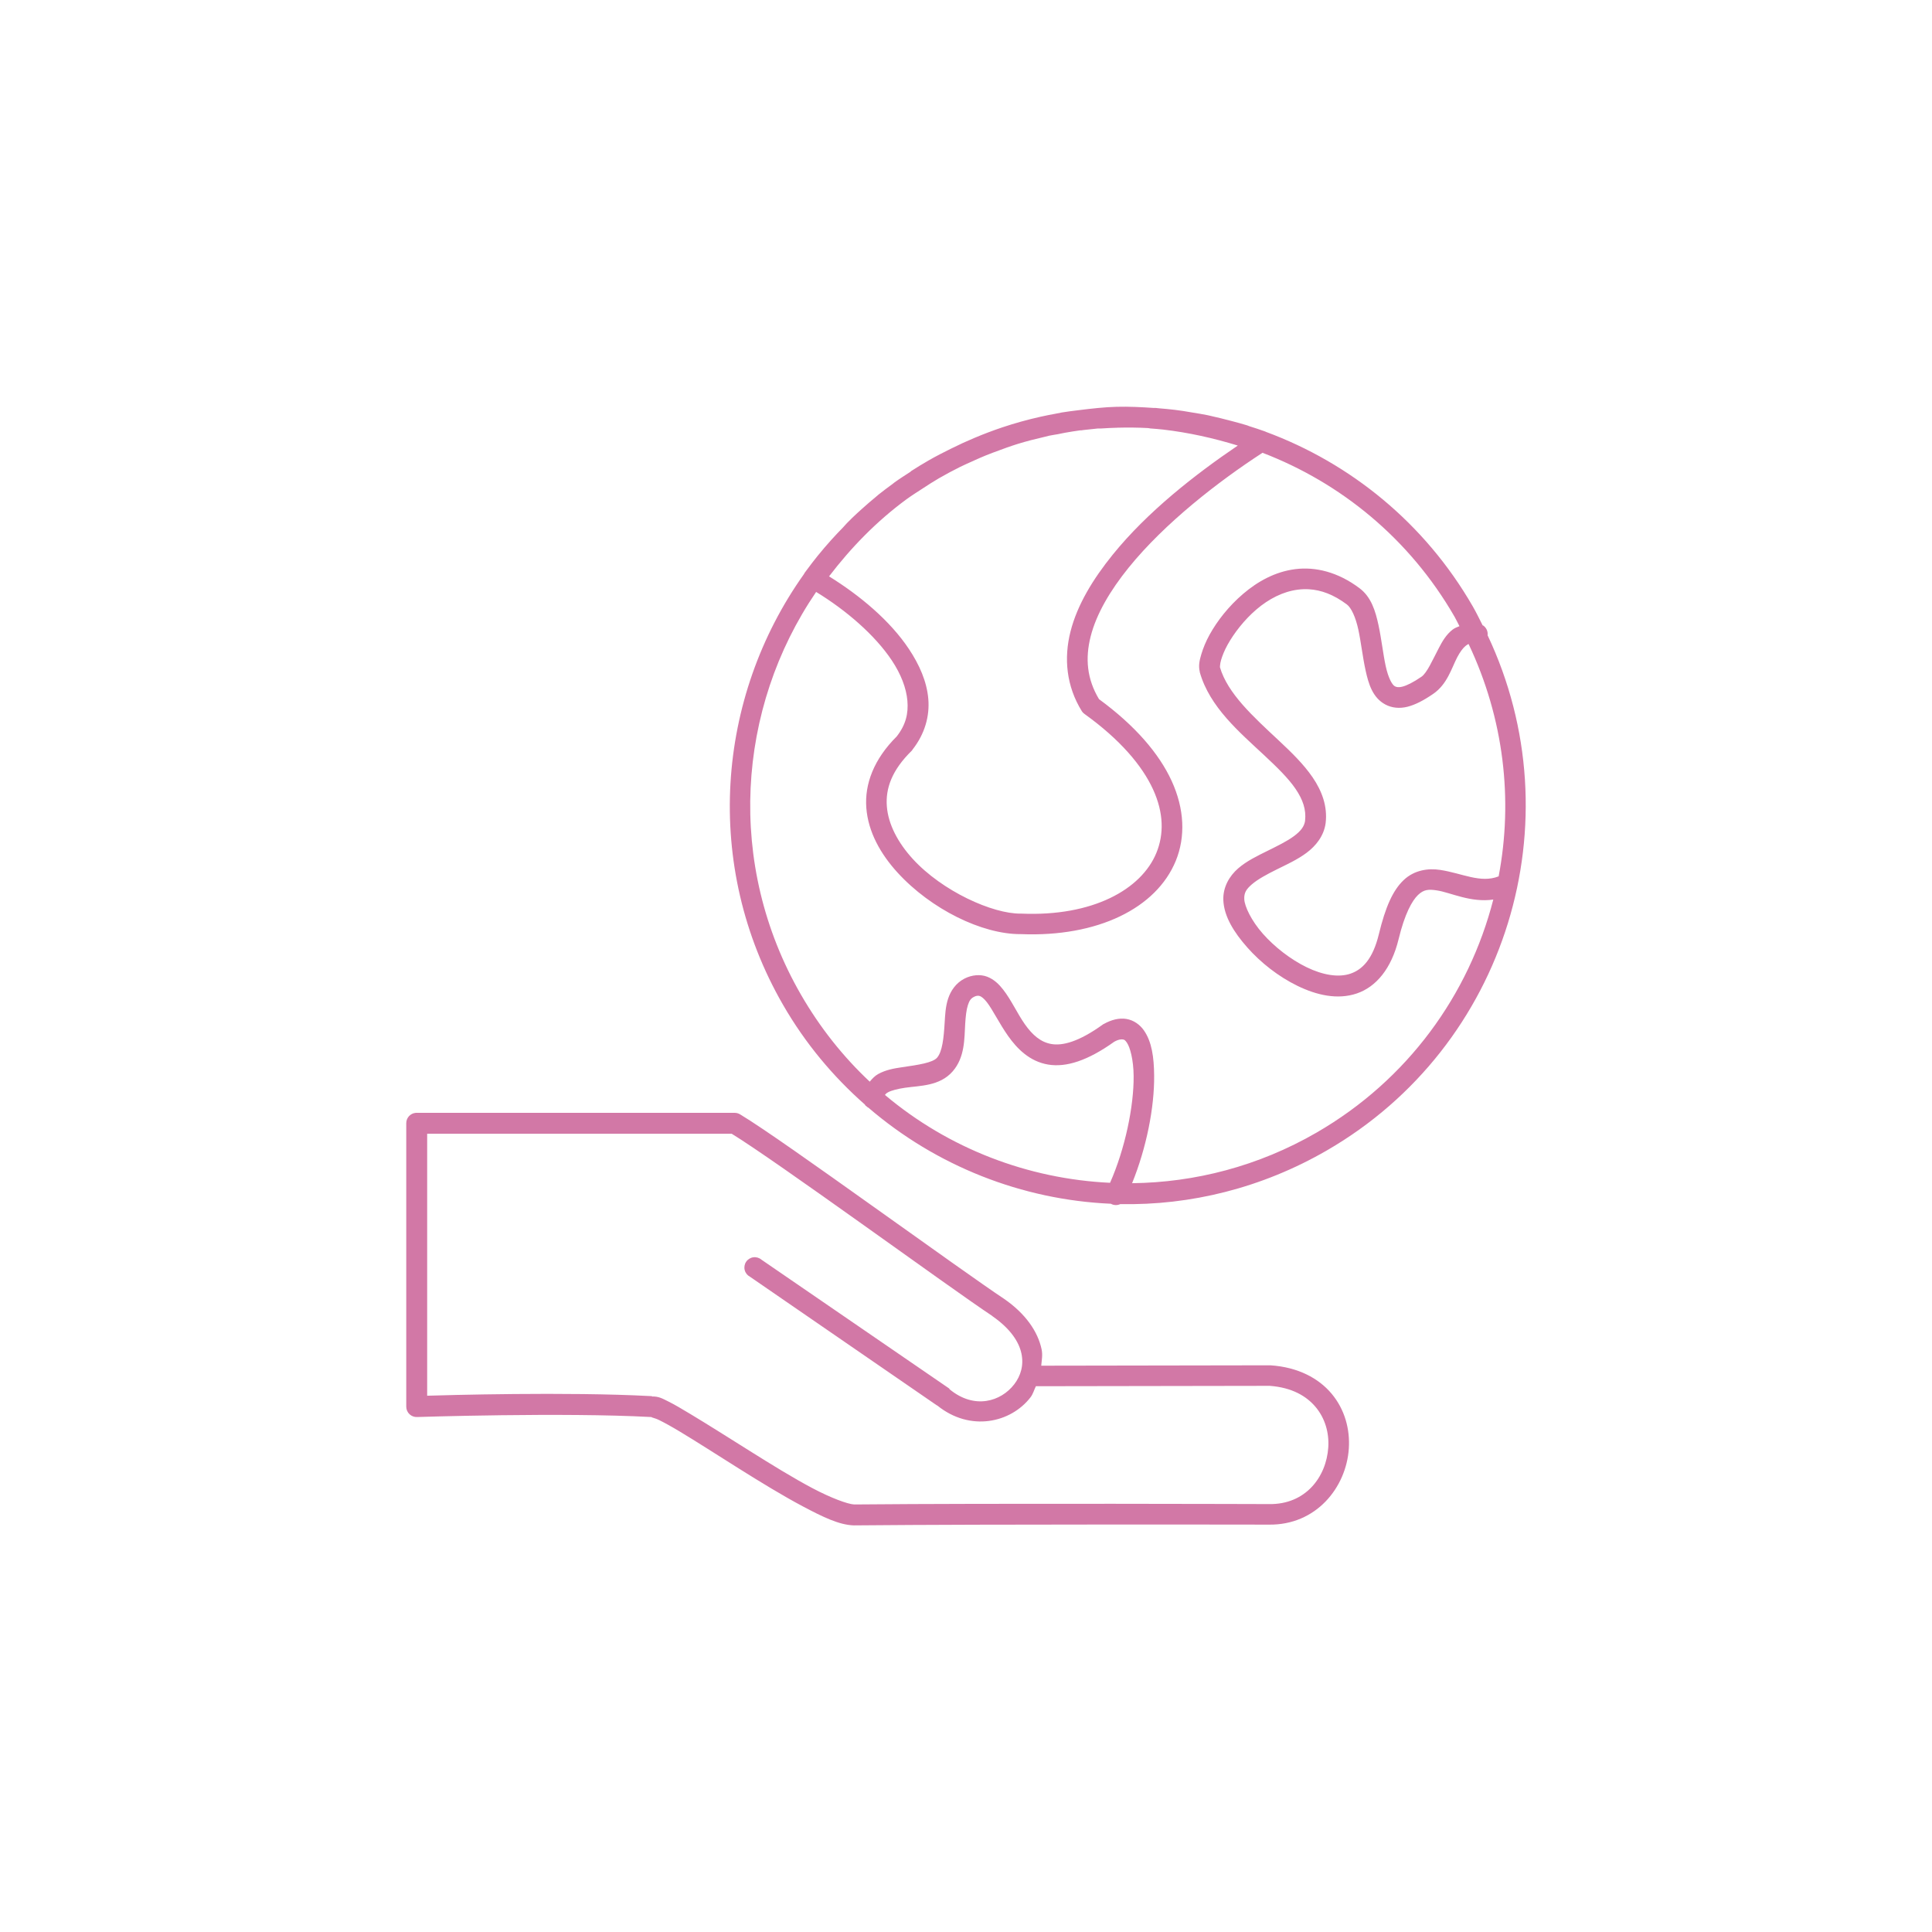
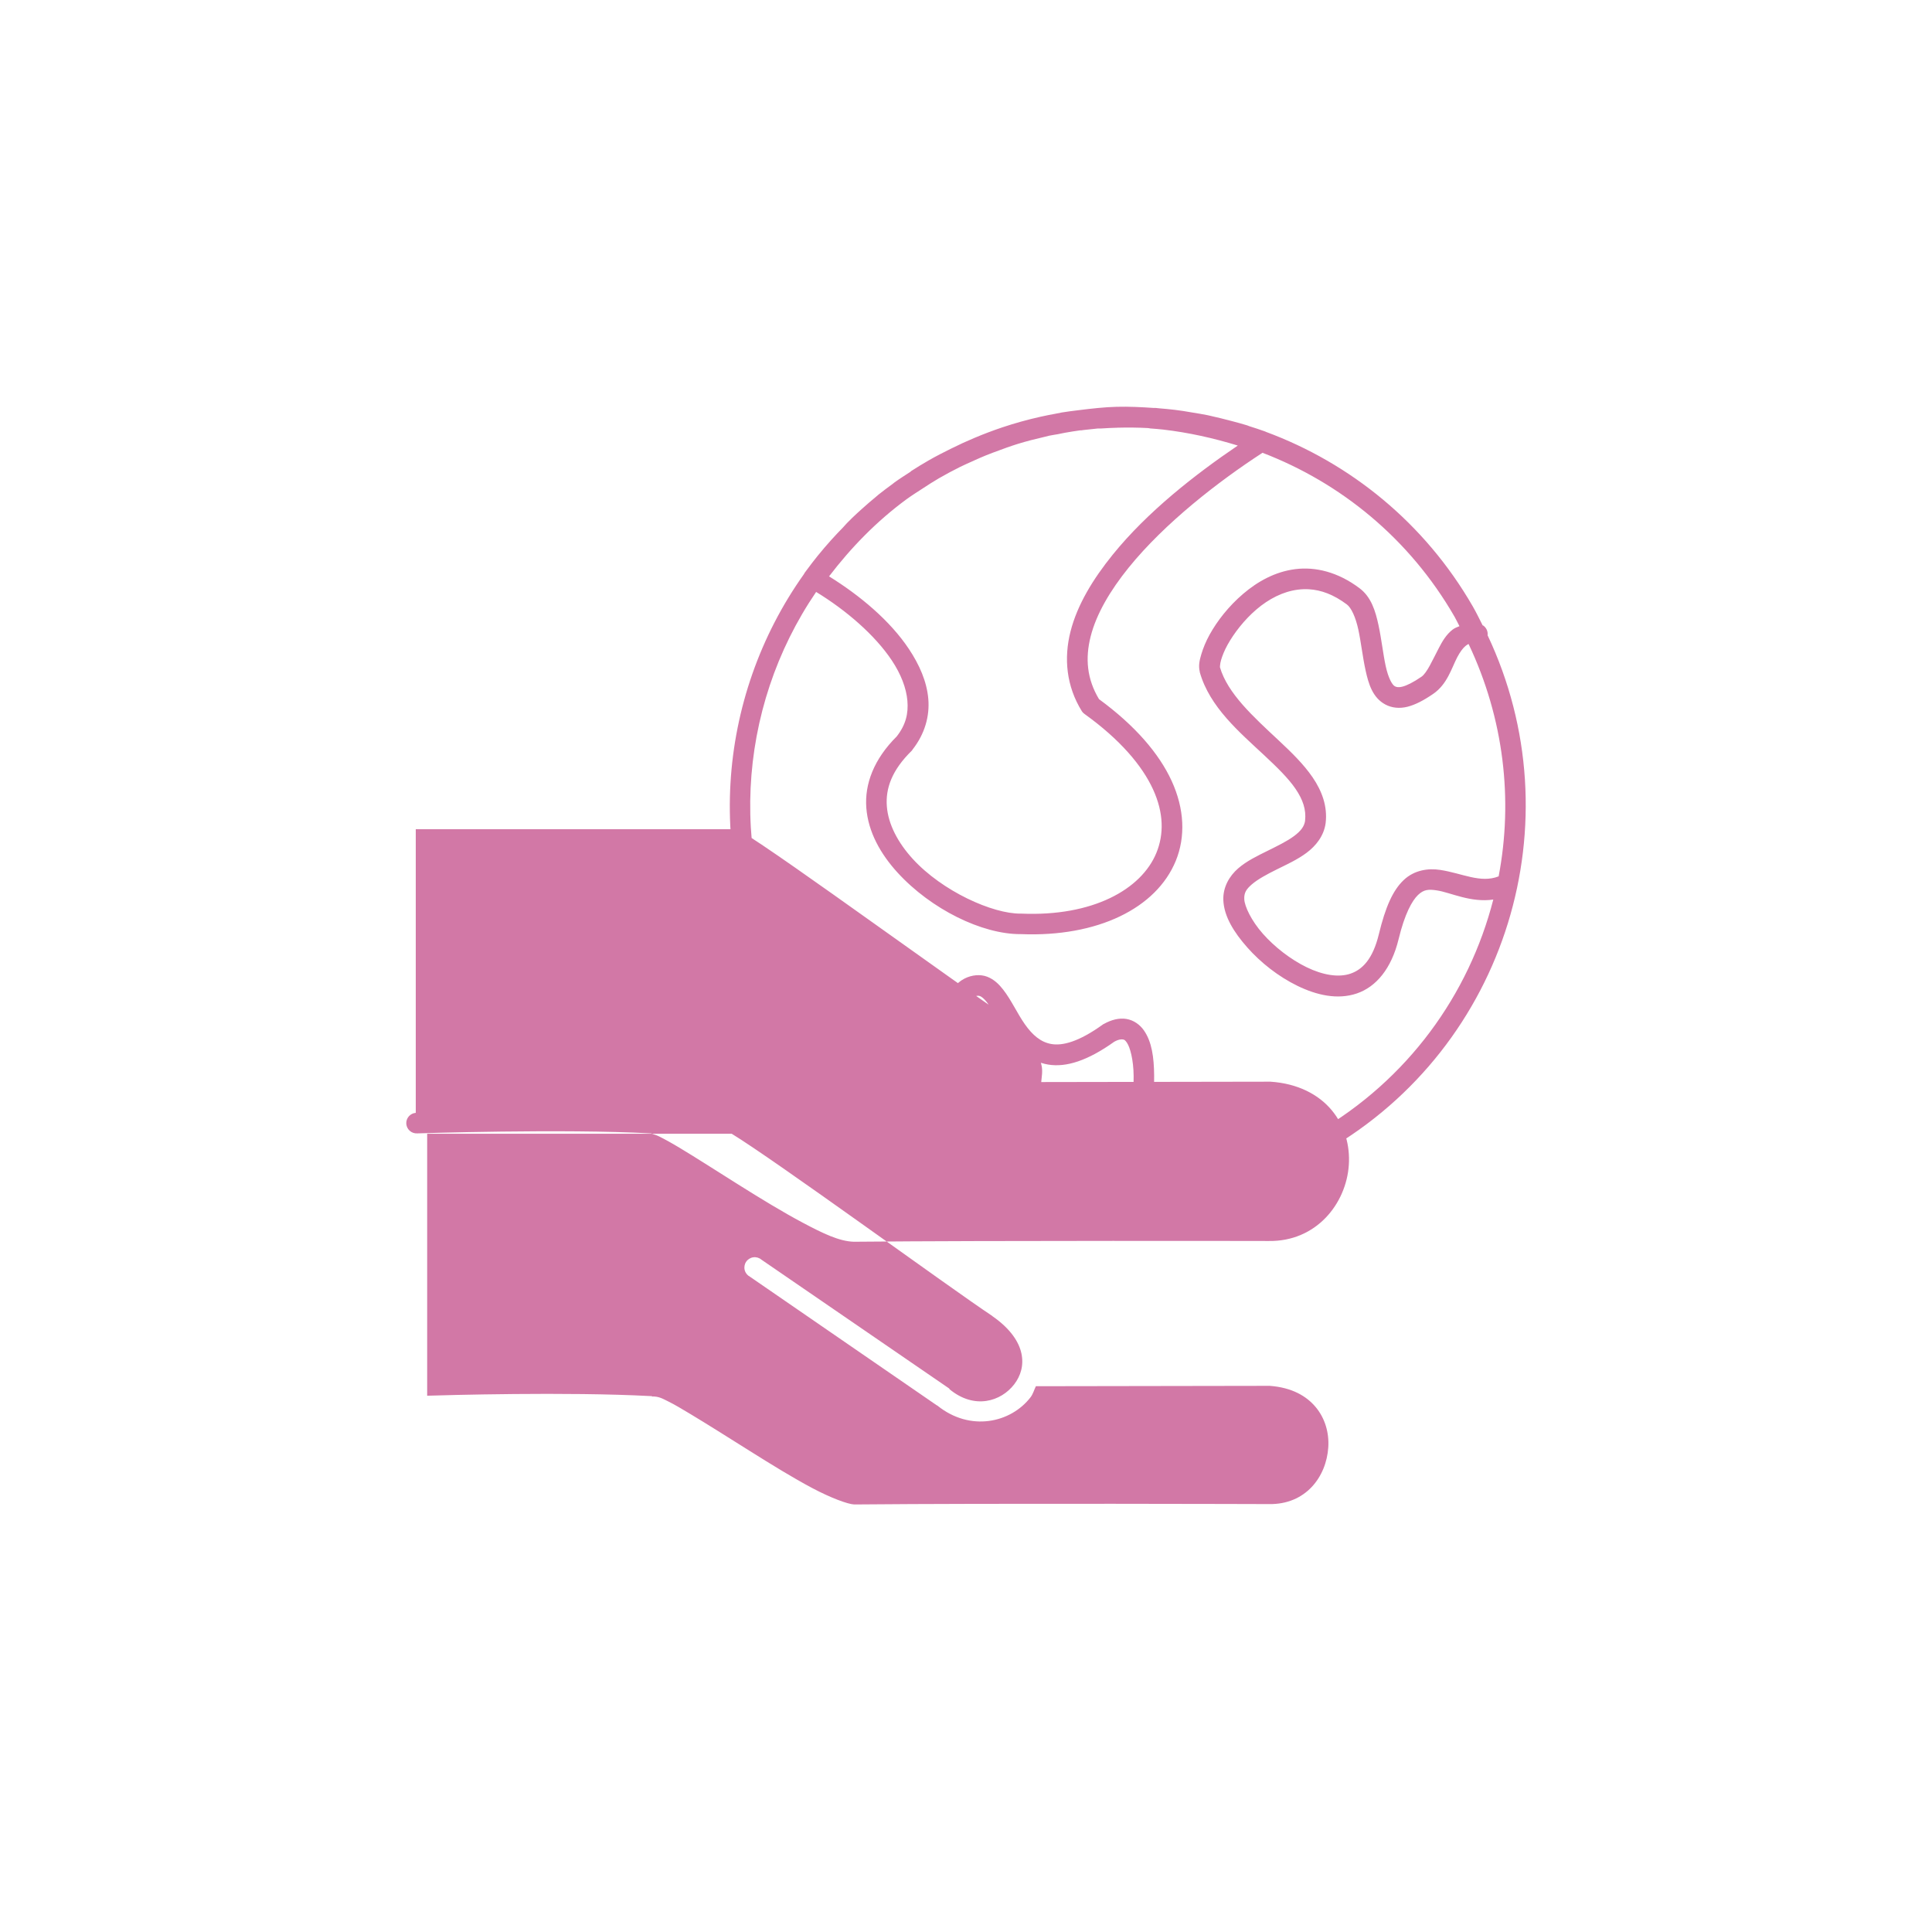
<svg xmlns="http://www.w3.org/2000/svg" width="1200pt" height="1200pt" viewBox="0 0 1200 1200">
-   <path d="m693.72 252.66c-7.945 0.207-15.914 1.129-23.852 2.125-3.441 0.43-6.957 0.836-10.391 1.418-1.184 0.199-2.359 0.492-3.543 0.707-3.168 0.586-6.293 1.176-9.445 1.891-4.137 0.934-8.172 1.914-12.281 3.07-3.93 1.094-7.676 2.242-11.57 3.543-5.887 1.977-11.684 4.168-17.477 6.613-4.879 2.047-9.609 4.227-14.406 6.613-4.621 2.301-9.402 4.703-13.934 7.32-3.691 2.133-7.324 4.32-10.863 6.613-0.184 0.117-0.289 0.355-0.473 0.473-3.348 2.18-6.711 4.293-9.918 6.613-0.402 0.289-0.781 0.652-1.18 0.945-2.961 2.164-5.898 4.336-8.738 6.613-0.566 0.453-1.094 0.961-1.652 1.418-2.898 2.367-5.731 4.84-8.5 7.32-2.09 1.875-4.125 3.731-6.141 5.668-1.121 1.074-2.207 2.215-3.305 3.305-0.832 0.832-1.543 1.758-2.363 2.598-2.586 2.648-5.106 5.281-7.559 8.031-2.859 3.207-5.59 6.348-8.266 9.684-2.188 2.727-4.312 5.457-6.375 8.266-0.465 0.629-0.961 1.254-1.418 1.891l-0.004-0.008c-0.277 0.367-0.516 0.762-0.707 1.18-54.453 76.523-62.949 180.95-12.988 267.57 13.816 23.957 31.105 44.551 50.773 61.875 0.141 0.246 0.301 0.484 0.473 0.711 0.293 0.266 0.609 0.504 0.945 0.711 0.148 0.164 0.305 0.32 0.473 0.469h0.234c42.34 36.441 95.547 57.289 150.43 59.75 0.078 0.004 0.156-0.004 0.234 0v-0.004c1.812 1.035 4.016 1.121 5.902 0.234 43.516 0.859 87.828-9.945 128.24-33.301 112.26-64.879 154.41-204.74 99.898-320v0.004c0.297-2.418-0.801-4.797-2.832-6.141-0.016-0.031-0.219 0.031-0.234 0-2.019-3.984-3.883-7.894-6.141-11.809-29.988-51.996-76.25-89.07-128.47-108.4-0.164-0.059-0.309-0.176-0.473-0.234-3.258-1.195-6.606-2.242-9.918-3.305-0.406-0.129-0.777-0.344-1.18-0.473-3.406-1.074-6.703-1.902-10.156-2.832-0.312-0.082-0.633-0.152-0.945-0.234-3.469-0.922-7.121-1.824-10.625-2.598-0.316-0.066-0.625-0.168-0.945-0.234-0.707-0.152-1.418-0.324-2.125-0.473-3.148-0.645-6.273-1.133-9.445-1.652-1.891-0.316-3.769-0.668-5.668-0.945-1.727-0.242-3.465-0.5-5.195-0.707-3.258-0.402-6.406-0.672-9.684-0.945-0.719-0.059-1.406-0.184-2.125-0.234-0.465-0.031-0.953 0.031-1.418 0-7.512-0.512-15.133-0.906-22.672-0.707zm0.473 12.988c6.297-0.16 12.629-0.109 18.895 0.234 0.473 0.023 0.945 0.207 1.418 0.234 2.68 0.211 5.359 0.398 8.031 0.707 15.734 1.836 31.18 5.289 46.289 9.918-26.453 17.906-56.121 41.102-77.695 67.777-12.301 15.211-22.008 31.145-26.215 47.703-4.207 16.559-2.656 33.934 7.086 49.594l-0.008 0.008c0.445 0.648 1.008 1.207 1.652 1.652 22.074 15.875 35.734 32.008 42.508 46.762 6.773 14.754 6.777 28.047 2.125 39.438-9.309 22.785-39.617 39.68-83.84 37.785h0.004c-0.156-0.004-0.316-0.004-0.473 0-17.41 0.184-48.719-13.902-67.07-34.008-9.176-10.051-15.199-21.445-16.059-32.59s3.062-22.48 15.586-34.715c0.176-0.227 0.332-0.461 0.473-0.707 7.523-9.617 10.617-20.66 9.684-31.41-0.934-10.75-5.508-21.121-12.043-30.938-11.738-17.629-30.324-33.145-49.594-45.105 13.621-17.828 29.438-34.172 48.176-47.941 3.215-2.32 6.559-4.438 9.918-6.613 3.289-2.152 6.707-4.383 10.156-6.375 4.383-2.535 8.758-4.859 13.227-7.086 2.746-1.367 5.492-2.527 8.266-3.777 0.16-0.074 0.312-0.164 0.473-0.234 2.348-1.055 4.719-2.098 7.086-3.07 2.883-1.176 5.832-2.254 8.738-3.305 1.492-0.547 2.988-1.141 4.488-1.652 2.137-0.727 4.231-1.465 6.375-2.125 5.609-1.742 11.34-3.188 17.004-4.488 0.945-0.215 1.887-0.508 2.832-0.707 1.82-0.395 3.606-0.594 5.434-0.945 1.57-0.297 3.148-0.684 4.723-0.945 2.988-0.5 5.981-1.035 8.973-1.418 0.234-0.031 0.477 0.031 0.707 0 0.555-0.066 1.102-0.172 1.652-0.234 2.199-0.258 4.414-0.516 6.613-0.707 0.711-0.059 1.418-0.18 2.125-0.234 0.312-0.023 0.633 0.023 0.945 0 0.395-0.031 0.789 0.031 1.18 0 3.387-0.234 6.769-0.387 10.156-0.473zm89.977 15.586c48.508 18.59 91.254 53.219 119.26 101.79 1.117 1.938 2.012 3.949 3.07 5.902-1.547 0.637-3.016 1.16-4.25 2.125-4.031 3.148-6.418 7.34-8.5 11.336-4.164 7.992-7.465 15.613-10.863 17.949-5.144 3.535-9.145 5.473-11.809 6.141-2.66 0.668-3.867 0.223-4.723-0.234-1.711-0.918-4.062-5.176-5.668-12.516-1.605-7.34-2.598-16.734-4.488-25.504-1.891-8.773-4.496-17.422-11.809-22.906-13.422-10.07-27.367-13.398-39.91-11.809-12.543 1.59-23.383 7.688-32.355 15.352s-16.066 16.766-20.781 25.27c-2.359 4.254-4.07 8.504-5.195 12.281s-1.859 7.027-0.945 10.863v-0.008c-0.004 0.078-0.004 0.16 0 0.238 6.144 21.73 24.723 37.297 40.148 51.719 7.715 7.211 14.789 14.051 19.363 20.781 4.523 6.652 6.641 12.879 5.902 19.602-0.008 0.082 0.008 0.156 0 0.234-0.527 3.516-2.684 6.336-6.848 9.445-4.234 3.164-10.273 6.106-16.531 9.211-6.258 3.106-12.836 6.234-18.184 10.863-5.348 4.629-9.578 11.637-9.211 19.836 0.449 10.023 6.523 19.836 14.879 29.285 8.355 9.445 19.32 18.082 31.172 23.852s24.836 8.793 36.84 4.723c12.004-4.07 21.535-15.43 25.977-33.77 3.797-15.691 8.367-23.883 12.043-27.395s6.629-3.621 11.809-2.832c8.367 1.27 20.914 7.731 34.953 5.668-15.109 58.914-52.957 111.91-109.81 144.77-36.152 20.895-75.586 30.961-114.54 31.41 8.93-21.973 13.879-47.039 13.699-66.832-0.105-11.312-1.414-21.016-6.375-28.102-2.481-3.543-6.305-6.324-10.863-7.086-4.559-0.762-9.418 0.551-13.934 3.07v-0.004c-0.164 0.074-0.32 0.152-0.473 0.234-15.383 11.141-25.422 13.402-32.117 12.281-6.695-1.121-11.828-5.606-16.531-12.281-4.703-6.676-8.367-14.938-13.461-21.492-2.547-3.277-5.648-6.379-9.918-8.031-4.269-1.648-9.594-1.18-14.168 1.18-5.371 2.769-8.562 7.641-10.156 12.516-1.594 4.879-1.84 10.07-2.125 14.879-0.574 9.617-1.453 17.984-4.723 21.727-2.75 3.148-11.707 4.449-21.727 5.906-5.012 0.727-10.129 1.621-14.879 4.25-1.938 1.07-3.652 2.828-5.195 4.723-16.445-15.414-30.891-33.527-42.746-54.082-46.609-80.816-39.859-177.89 9.445-250.1 18.555 11.316 36.473 26.711 46.996 42.508 5.699 8.562 8.996 17.16 9.684 25.031 0.684 7.875-0.938 14.945-6.613 22.199-14.207 14.121-20.031 29.602-18.895 44.398 1.152 14.977 8.871 28.652 19.363 40.148 20.859 22.852 52.59 38.316 76.281 38.258h0.473c47.5 1.898 84.059-16.055 96.121-45.578 6.051-14.816 5.398-32.184-2.598-49.594-7.805-16.996-22.648-34.312-45.105-50.773-7.5-12.449-8.668-25.293-5.195-38.965 3.539-13.926 12.062-28.457 23.617-42.746 22.352-27.637 55.699-53.512 83.129-71.32zm29.047 84.785c7.258 0.457 14.988 3.152 23.379 9.445 2.672 2.004 5.41 7.82 7.086 15.586 1.672 7.766 2.644 16.844 4.488 25.27 1.844 8.426 4.344 16.992 12.281 21.254 3.969 2.133 8.805 2.644 13.699 1.418 4.894-1.23 10.125-3.953 16.059-8.031 8.73-6 11.367-15.93 14.879-22.672 1.758-3.371 3.672-5.894 5.195-7.086 0.695-0.543 1.199-0.945 1.891-1.18 21.977 46.324 27.707 96.82 18.656 144.3-11.324 4.434-22.5-1.91-36.367-4.016-7.215-1.094-15.969-0.023-22.672 6.375-6.699 6.398-11.273 16.691-15.352 33.535-3.785 15.637-10.324 22.059-17.711 24.562-7.387 2.504-17.164 0.852-27.16-4.016-9.996-4.863-19.914-12.59-27.16-20.781-7.246-8.195-11.375-17.062-11.57-21.492-0.176-3.906 1.156-6.125 4.723-9.211 3.566-3.086 9.191-6.156 15.352-9.211 6.16-3.055 12.93-6.109 18.656-10.391 5.727-4.281 10.738-10.453 11.809-18.422 1.262-10.535-2.383-20.035-8.031-28.34-5.644-8.305-13.398-15.801-21.254-23.145-15.613-14.598-31.605-29.004-36.367-45.344 0.039 0.16-0.066-1.891 0.707-4.488 0.773-2.598 2.023-5.859 4.016-9.445 3.981-7.176 10.348-15.473 17.949-21.961 7.598-6.492 16.41-11.098 25.742-12.281 2.332-0.297 4.664-0.387 7.086-0.234zm-205.93 252.45c0.559 0 0.969 0.074 1.418 0.234 0.898 0.348 2.434 1.438 4.25 3.777 3.637 4.68 7.664 13.125 13.227 21.02 5.562 7.891 13.383 15.801 24.797 17.711 11.23 1.883 24.586-2.391 41.094-14.168 2.844-1.586 4.602-1.555 5.434-1.418 0.828 0.137 1.324 0.406 2.363 1.891 2.078 2.969 4.16 10.777 4.25 20.781 0.172 18.789-5.301 45.188-14.641 66.359-50.926-2.387-100.18-21.215-139.81-54.555 0.371-0.574 0.871-1.09 1.891-1.652 2.039-1.129 6.027-2.168 10.625-2.832 9.199-1.336 21.469-0.941 29.52-10.156 7.684-8.793 7.25-20.375 7.793-29.52 0.273-4.574 0.738-8.766 1.652-11.57 0.914-2.805 1.75-4.148 3.777-5.195 1.09-0.559 1.801-0.688 2.363-0.711zm-349.05 72.738c-3.324 0.27-5.887 3.039-5.902 6.375v176.17c0.008 1.773 0.75 3.461 2.047 4.668s3.035 1.824 4.801 1.711c0 0 90.77-2.961 145.01 0 0.234 0.012 0.473 0.012 0.707 0-1.219 0.16 1.465 0.406 4.488 1.891 3.266 1.605 7.668 4.031 12.754 7.086 10.172 6.109 23.148 14.457 36.605 22.906s27.508 17.043 39.91 23.617c12.402 6.574 22.512 11.516 31.645 11.809v-0.004h0.234c85.039-0.801 257.41-0.469 257.41-0.469 29.641 0.492 48.234-23.207 49.832-47.23 0.797-12.012-2.5-24.262-10.625-34.008s-21.027-16.582-38.023-17.711v-0.004c-0.156-0.004-0.312-0.004-0.473 0l-141.93 0.234c0.281-3.391 0.98-6.621 0.234-10.156-2.324-11.016-9.953-22.176-23.379-31.41-12.375-8.184-46.68-32.707-81.004-57.152-34.324-24.445-68.484-48.723-82.895-57.387v0.004c-0.996-0.609-2.141-0.938-3.309-0.945h-197.43c-0.234-0.012-0.473-0.012-0.707 0zm7.086 12.988h189.16c13.496 8.238 46.824 31.73 80.527 55.734 34.18 24.344 68.012 48.629 81.238 57.387 0.109 0.074 0.129 0.16 0.234 0.234 11.172 7.769 16.434 15.961 17.949 23.145 1.531 7.25-0.391 13.797-4.488 19.129-8.195 10.664-24.703 15.824-40.148 3.07h0.004c-0.07-0.16-0.148-0.316-0.234-0.469l-116.67-80.059v-0.004c-1.398-1.172-3.231-1.691-5.039-1.43-1.805 0.258-3.418 1.277-4.43 2.793-1.012 1.52-1.328 3.398-0.875 5.164 0.453 1.77 1.641 3.258 3.258 4.102l115.96 79.82 0.473 0.234c20.34 16.406 45.621 10.727 57.859-5.195 1.52-1.977 2.203-4.582 3.305-6.848l144.77-0.234h0.473c13.836 1.031 22.871 6.383 28.574 13.227 5.777 6.93 8.398 15.918 7.793 25.031-1.211 18.23-13.969 35.57-36.84 35.188v-0.004h-0.234s-171.85-0.566-257.18 0.234h-0.234c-3.859-0.18-14.223-3.926-25.977-10.156-11.848-6.277-25.598-14.75-38.965-23.145-13.371-8.395-26.367-16.613-36.84-22.906-5.238-3.144-9.828-5.891-13.699-7.793-3.613-1.777-5.883-3.203-10.156-3.07v-0.234h-0.707c-51.992-2.785-128.59-0.559-138.86-0.234z" fill="#d278a6" />
+   <path d="m693.72 252.66c-7.945 0.207-15.914 1.129-23.852 2.125-3.441 0.43-6.957 0.836-10.391 1.418-1.184 0.199-2.359 0.492-3.543 0.707-3.168 0.586-6.293 1.176-9.445 1.891-4.137 0.934-8.172 1.914-12.281 3.07-3.93 1.094-7.676 2.242-11.57 3.543-5.887 1.977-11.684 4.168-17.477 6.613-4.879 2.047-9.609 4.227-14.406 6.613-4.621 2.301-9.402 4.703-13.934 7.32-3.691 2.133-7.324 4.32-10.863 6.613-0.184 0.117-0.289 0.355-0.473 0.473-3.348 2.18-6.711 4.293-9.918 6.613-0.402 0.289-0.781 0.652-1.18 0.945-2.961 2.164-5.898 4.336-8.738 6.613-0.566 0.453-1.094 0.961-1.652 1.418-2.898 2.367-5.731 4.84-8.5 7.32-2.09 1.875-4.125 3.731-6.141 5.668-1.121 1.074-2.207 2.215-3.305 3.305-0.832 0.832-1.543 1.758-2.363 2.598-2.586 2.648-5.106 5.281-7.559 8.031-2.859 3.207-5.59 6.348-8.266 9.684-2.188 2.727-4.312 5.457-6.375 8.266-0.465 0.629-0.961 1.254-1.418 1.891l-0.004-0.008c-0.277 0.367-0.516 0.762-0.707 1.18-54.453 76.523-62.949 180.95-12.988 267.57 13.816 23.957 31.105 44.551 50.773 61.875 0.141 0.246 0.301 0.484 0.473 0.711 0.293 0.266 0.609 0.504 0.945 0.711 0.148 0.164 0.305 0.32 0.473 0.469h0.234c42.34 36.441 95.547 57.289 150.43 59.75 0.078 0.004 0.156-0.004 0.234 0v-0.004c1.812 1.035 4.016 1.121 5.902 0.234 43.516 0.859 87.828-9.945 128.24-33.301 112.26-64.879 154.41-204.74 99.898-320v0.004c0.297-2.418-0.801-4.797-2.832-6.141-0.016-0.031-0.219 0.031-0.234 0-2.019-3.984-3.883-7.894-6.141-11.809-29.988-51.996-76.25-89.07-128.47-108.4-0.164-0.059-0.309-0.176-0.473-0.234-3.258-1.195-6.606-2.242-9.918-3.305-0.406-0.129-0.777-0.344-1.18-0.473-3.406-1.074-6.703-1.902-10.156-2.832-0.312-0.082-0.633-0.152-0.945-0.234-3.469-0.922-7.121-1.824-10.625-2.598-0.316-0.066-0.625-0.168-0.945-0.234-0.707-0.152-1.418-0.324-2.125-0.473-3.148-0.645-6.273-1.133-9.445-1.652-1.891-0.316-3.769-0.668-5.668-0.945-1.727-0.242-3.465-0.5-5.195-0.707-3.258-0.402-6.406-0.672-9.684-0.945-0.719-0.059-1.406-0.184-2.125-0.234-0.465-0.031-0.953 0.031-1.418 0-7.512-0.512-15.133-0.906-22.672-0.707zm0.473 12.988c6.297-0.16 12.629-0.109 18.895 0.234 0.473 0.023 0.945 0.207 1.418 0.234 2.68 0.211 5.359 0.398 8.031 0.707 15.734 1.836 31.18 5.289 46.289 9.918-26.453 17.906-56.121 41.102-77.695 67.777-12.301 15.211-22.008 31.145-26.215 47.703-4.207 16.559-2.656 33.934 7.086 49.594l-0.008 0.008c0.445 0.648 1.008 1.207 1.652 1.652 22.074 15.875 35.734 32.008 42.508 46.762 6.773 14.754 6.777 28.047 2.125 39.438-9.309 22.785-39.617 39.68-83.84 37.785h0.004c-0.156-0.004-0.316-0.004-0.473 0-17.41 0.184-48.719-13.902-67.07-34.008-9.176-10.051-15.199-21.445-16.059-32.59s3.062-22.48 15.586-34.715c0.176-0.227 0.332-0.461 0.473-0.707 7.523-9.617 10.617-20.66 9.684-31.41-0.934-10.75-5.508-21.121-12.043-30.938-11.738-17.629-30.324-33.145-49.594-45.105 13.621-17.828 29.438-34.172 48.176-47.941 3.215-2.32 6.559-4.438 9.918-6.613 3.289-2.152 6.707-4.383 10.156-6.375 4.383-2.535 8.758-4.859 13.227-7.086 2.746-1.367 5.492-2.527 8.266-3.777 0.16-0.074 0.312-0.164 0.473-0.234 2.348-1.055 4.719-2.098 7.086-3.07 2.883-1.176 5.832-2.254 8.738-3.305 1.492-0.547 2.988-1.141 4.488-1.652 2.137-0.727 4.231-1.465 6.375-2.125 5.609-1.742 11.34-3.188 17.004-4.488 0.945-0.215 1.887-0.508 2.832-0.707 1.82-0.395 3.606-0.594 5.434-0.945 1.57-0.297 3.148-0.684 4.723-0.945 2.988-0.5 5.981-1.035 8.973-1.418 0.234-0.031 0.477 0.031 0.707 0 0.555-0.066 1.102-0.172 1.652-0.234 2.199-0.258 4.414-0.516 6.613-0.707 0.711-0.059 1.418-0.18 2.125-0.234 0.312-0.023 0.633 0.023 0.945 0 0.395-0.031 0.789 0.031 1.18 0 3.387-0.234 6.769-0.387 10.156-0.473zm89.977 15.586c48.508 18.59 91.254 53.219 119.26 101.79 1.117 1.938 2.012 3.949 3.07 5.902-1.547 0.637-3.016 1.16-4.25 2.125-4.031 3.148-6.418 7.34-8.5 11.336-4.164 7.992-7.465 15.613-10.863 17.949-5.144 3.535-9.145 5.473-11.809 6.141-2.66 0.668-3.867 0.223-4.723-0.234-1.711-0.918-4.062-5.176-5.668-12.516-1.605-7.34-2.598-16.734-4.488-25.504-1.891-8.773-4.496-17.422-11.809-22.906-13.422-10.07-27.367-13.398-39.91-11.809-12.543 1.59-23.383 7.688-32.355 15.352s-16.066 16.766-20.781 25.27c-2.359 4.254-4.07 8.504-5.195 12.281s-1.859 7.027-0.945 10.863v-0.008c-0.004 0.078-0.004 0.16 0 0.238 6.144 21.73 24.723 37.297 40.148 51.719 7.715 7.211 14.789 14.051 19.363 20.781 4.523 6.652 6.641 12.879 5.902 19.602-0.008 0.082 0.008 0.156 0 0.234-0.527 3.516-2.684 6.336-6.848 9.445-4.234 3.164-10.273 6.106-16.531 9.211-6.258 3.106-12.836 6.234-18.184 10.863-5.348 4.629-9.578 11.637-9.211 19.836 0.449 10.023 6.523 19.836 14.879 29.285 8.355 9.445 19.32 18.082 31.172 23.852s24.836 8.793 36.84 4.723c12.004-4.07 21.535-15.43 25.977-33.77 3.797-15.691 8.367-23.883 12.043-27.395s6.629-3.621 11.809-2.832c8.367 1.27 20.914 7.731 34.953 5.668-15.109 58.914-52.957 111.91-109.81 144.77-36.152 20.895-75.586 30.961-114.54 31.41 8.93-21.973 13.879-47.039 13.699-66.832-0.105-11.312-1.414-21.016-6.375-28.102-2.481-3.543-6.305-6.324-10.863-7.086-4.559-0.762-9.418 0.551-13.934 3.07v-0.004c-0.164 0.074-0.32 0.152-0.473 0.234-15.383 11.141-25.422 13.402-32.117 12.281-6.695-1.121-11.828-5.606-16.531-12.281-4.703-6.676-8.367-14.938-13.461-21.492-2.547-3.277-5.648-6.379-9.918-8.031-4.269-1.648-9.594-1.18-14.168 1.18-5.371 2.769-8.562 7.641-10.156 12.516-1.594 4.879-1.84 10.07-2.125 14.879-0.574 9.617-1.453 17.984-4.723 21.727-2.75 3.148-11.707 4.449-21.727 5.906-5.012 0.727-10.129 1.621-14.879 4.25-1.938 1.07-3.652 2.828-5.195 4.723-16.445-15.414-30.891-33.527-42.746-54.082-46.609-80.816-39.859-177.89 9.445-250.1 18.555 11.316 36.473 26.711 46.996 42.508 5.699 8.562 8.996 17.16 9.684 25.031 0.684 7.875-0.938 14.945-6.613 22.199-14.207 14.121-20.031 29.602-18.895 44.398 1.152 14.977 8.871 28.652 19.363 40.148 20.859 22.852 52.59 38.316 76.281 38.258h0.473c47.5 1.898 84.059-16.055 96.121-45.578 6.051-14.816 5.398-32.184-2.598-49.594-7.805-16.996-22.648-34.312-45.105-50.773-7.5-12.449-8.668-25.293-5.195-38.965 3.539-13.926 12.062-28.457 23.617-42.746 22.352-27.637 55.699-53.512 83.129-71.32zm29.047 84.785c7.258 0.457 14.988 3.152 23.379 9.445 2.672 2.004 5.41 7.82 7.086 15.586 1.672 7.766 2.644 16.844 4.488 25.27 1.844 8.426 4.344 16.992 12.281 21.254 3.969 2.133 8.805 2.644 13.699 1.418 4.894-1.23 10.125-3.953 16.059-8.031 8.73-6 11.367-15.93 14.879-22.672 1.758-3.371 3.672-5.894 5.195-7.086 0.695-0.543 1.199-0.945 1.891-1.18 21.977 46.324 27.707 96.82 18.656 144.3-11.324 4.434-22.5-1.91-36.367-4.016-7.215-1.094-15.969-0.023-22.672 6.375-6.699 6.398-11.273 16.691-15.352 33.535-3.785 15.637-10.324 22.059-17.711 24.562-7.387 2.504-17.164 0.852-27.16-4.016-9.996-4.863-19.914-12.59-27.16-20.781-7.246-8.195-11.375-17.062-11.57-21.492-0.176-3.906 1.156-6.125 4.723-9.211 3.566-3.086 9.191-6.156 15.352-9.211 6.16-3.055 12.93-6.109 18.656-10.391 5.727-4.281 10.738-10.453 11.809-18.422 1.262-10.535-2.383-20.035-8.031-28.34-5.644-8.305-13.398-15.801-21.254-23.145-15.613-14.598-31.605-29.004-36.367-45.344 0.039 0.16-0.066-1.891 0.707-4.488 0.773-2.598 2.023-5.859 4.016-9.445 3.981-7.176 10.348-15.473 17.949-21.961 7.598-6.492 16.41-11.098 25.742-12.281 2.332-0.297 4.664-0.387 7.086-0.234zm-205.93 252.45c0.559 0 0.969 0.074 1.418 0.234 0.898 0.348 2.434 1.438 4.25 3.777 3.637 4.68 7.664 13.125 13.227 21.02 5.562 7.891 13.383 15.801 24.797 17.711 11.23 1.883 24.586-2.391 41.094-14.168 2.844-1.586 4.602-1.555 5.434-1.418 0.828 0.137 1.324 0.406 2.363 1.891 2.078 2.969 4.16 10.777 4.25 20.781 0.172 18.789-5.301 45.188-14.641 66.359-50.926-2.387-100.18-21.215-139.81-54.555 0.371-0.574 0.871-1.09 1.891-1.652 2.039-1.129 6.027-2.168 10.625-2.832 9.199-1.336 21.469-0.941 29.52-10.156 7.684-8.793 7.25-20.375 7.793-29.52 0.273-4.574 0.738-8.766 1.652-11.57 0.914-2.805 1.75-4.148 3.777-5.195 1.09-0.559 1.801-0.688 2.363-0.711zm-349.05 72.738c-3.324 0.27-5.887 3.039-5.902 6.375c0.008 1.773 0.75 3.461 2.047 4.668s3.035 1.824 4.801 1.711c0 0 90.77-2.961 145.01 0 0.234 0.012 0.473 0.012 0.707 0-1.219 0.16 1.465 0.406 4.488 1.891 3.266 1.605 7.668 4.031 12.754 7.086 10.172 6.109 23.148 14.457 36.605 22.906s27.508 17.043 39.91 23.617c12.402 6.574 22.512 11.516 31.645 11.809v-0.004h0.234c85.039-0.801 257.41-0.469 257.41-0.469 29.641 0.492 48.234-23.207 49.832-47.23 0.797-12.012-2.5-24.262-10.625-34.008s-21.027-16.582-38.023-17.711v-0.004c-0.156-0.004-0.312-0.004-0.473 0l-141.93 0.234c0.281-3.391 0.98-6.621 0.234-10.156-2.324-11.016-9.953-22.176-23.379-31.41-12.375-8.184-46.68-32.707-81.004-57.152-34.324-24.445-68.484-48.723-82.895-57.387v0.004c-0.996-0.609-2.141-0.938-3.309-0.945h-197.43c-0.234-0.012-0.473-0.012-0.707 0zm7.086 12.988h189.16c13.496 8.238 46.824 31.73 80.527 55.734 34.18 24.344 68.012 48.629 81.238 57.387 0.109 0.074 0.129 0.16 0.234 0.234 11.172 7.769 16.434 15.961 17.949 23.145 1.531 7.25-0.391 13.797-4.488 19.129-8.195 10.664-24.703 15.824-40.148 3.07h0.004c-0.07-0.16-0.148-0.316-0.234-0.469l-116.67-80.059v-0.004c-1.398-1.172-3.231-1.691-5.039-1.43-1.805 0.258-3.418 1.277-4.43 2.793-1.012 1.52-1.328 3.398-0.875 5.164 0.453 1.77 1.641 3.258 3.258 4.102l115.96 79.82 0.473 0.234c20.34 16.406 45.621 10.727 57.859-5.195 1.52-1.977 2.203-4.582 3.305-6.848l144.77-0.234h0.473c13.836 1.031 22.871 6.383 28.574 13.227 5.777 6.93 8.398 15.918 7.793 25.031-1.211 18.23-13.969 35.57-36.84 35.188v-0.004h-0.234s-171.85-0.566-257.18 0.234h-0.234c-3.859-0.18-14.223-3.926-25.977-10.156-11.848-6.277-25.598-14.75-38.965-23.145-13.371-8.395-26.367-16.613-36.84-22.906-5.238-3.144-9.828-5.891-13.699-7.793-3.613-1.777-5.883-3.203-10.156-3.07v-0.234h-0.707c-51.992-2.785-128.59-0.559-138.86-0.234z" fill="#d278a6" />
</svg>